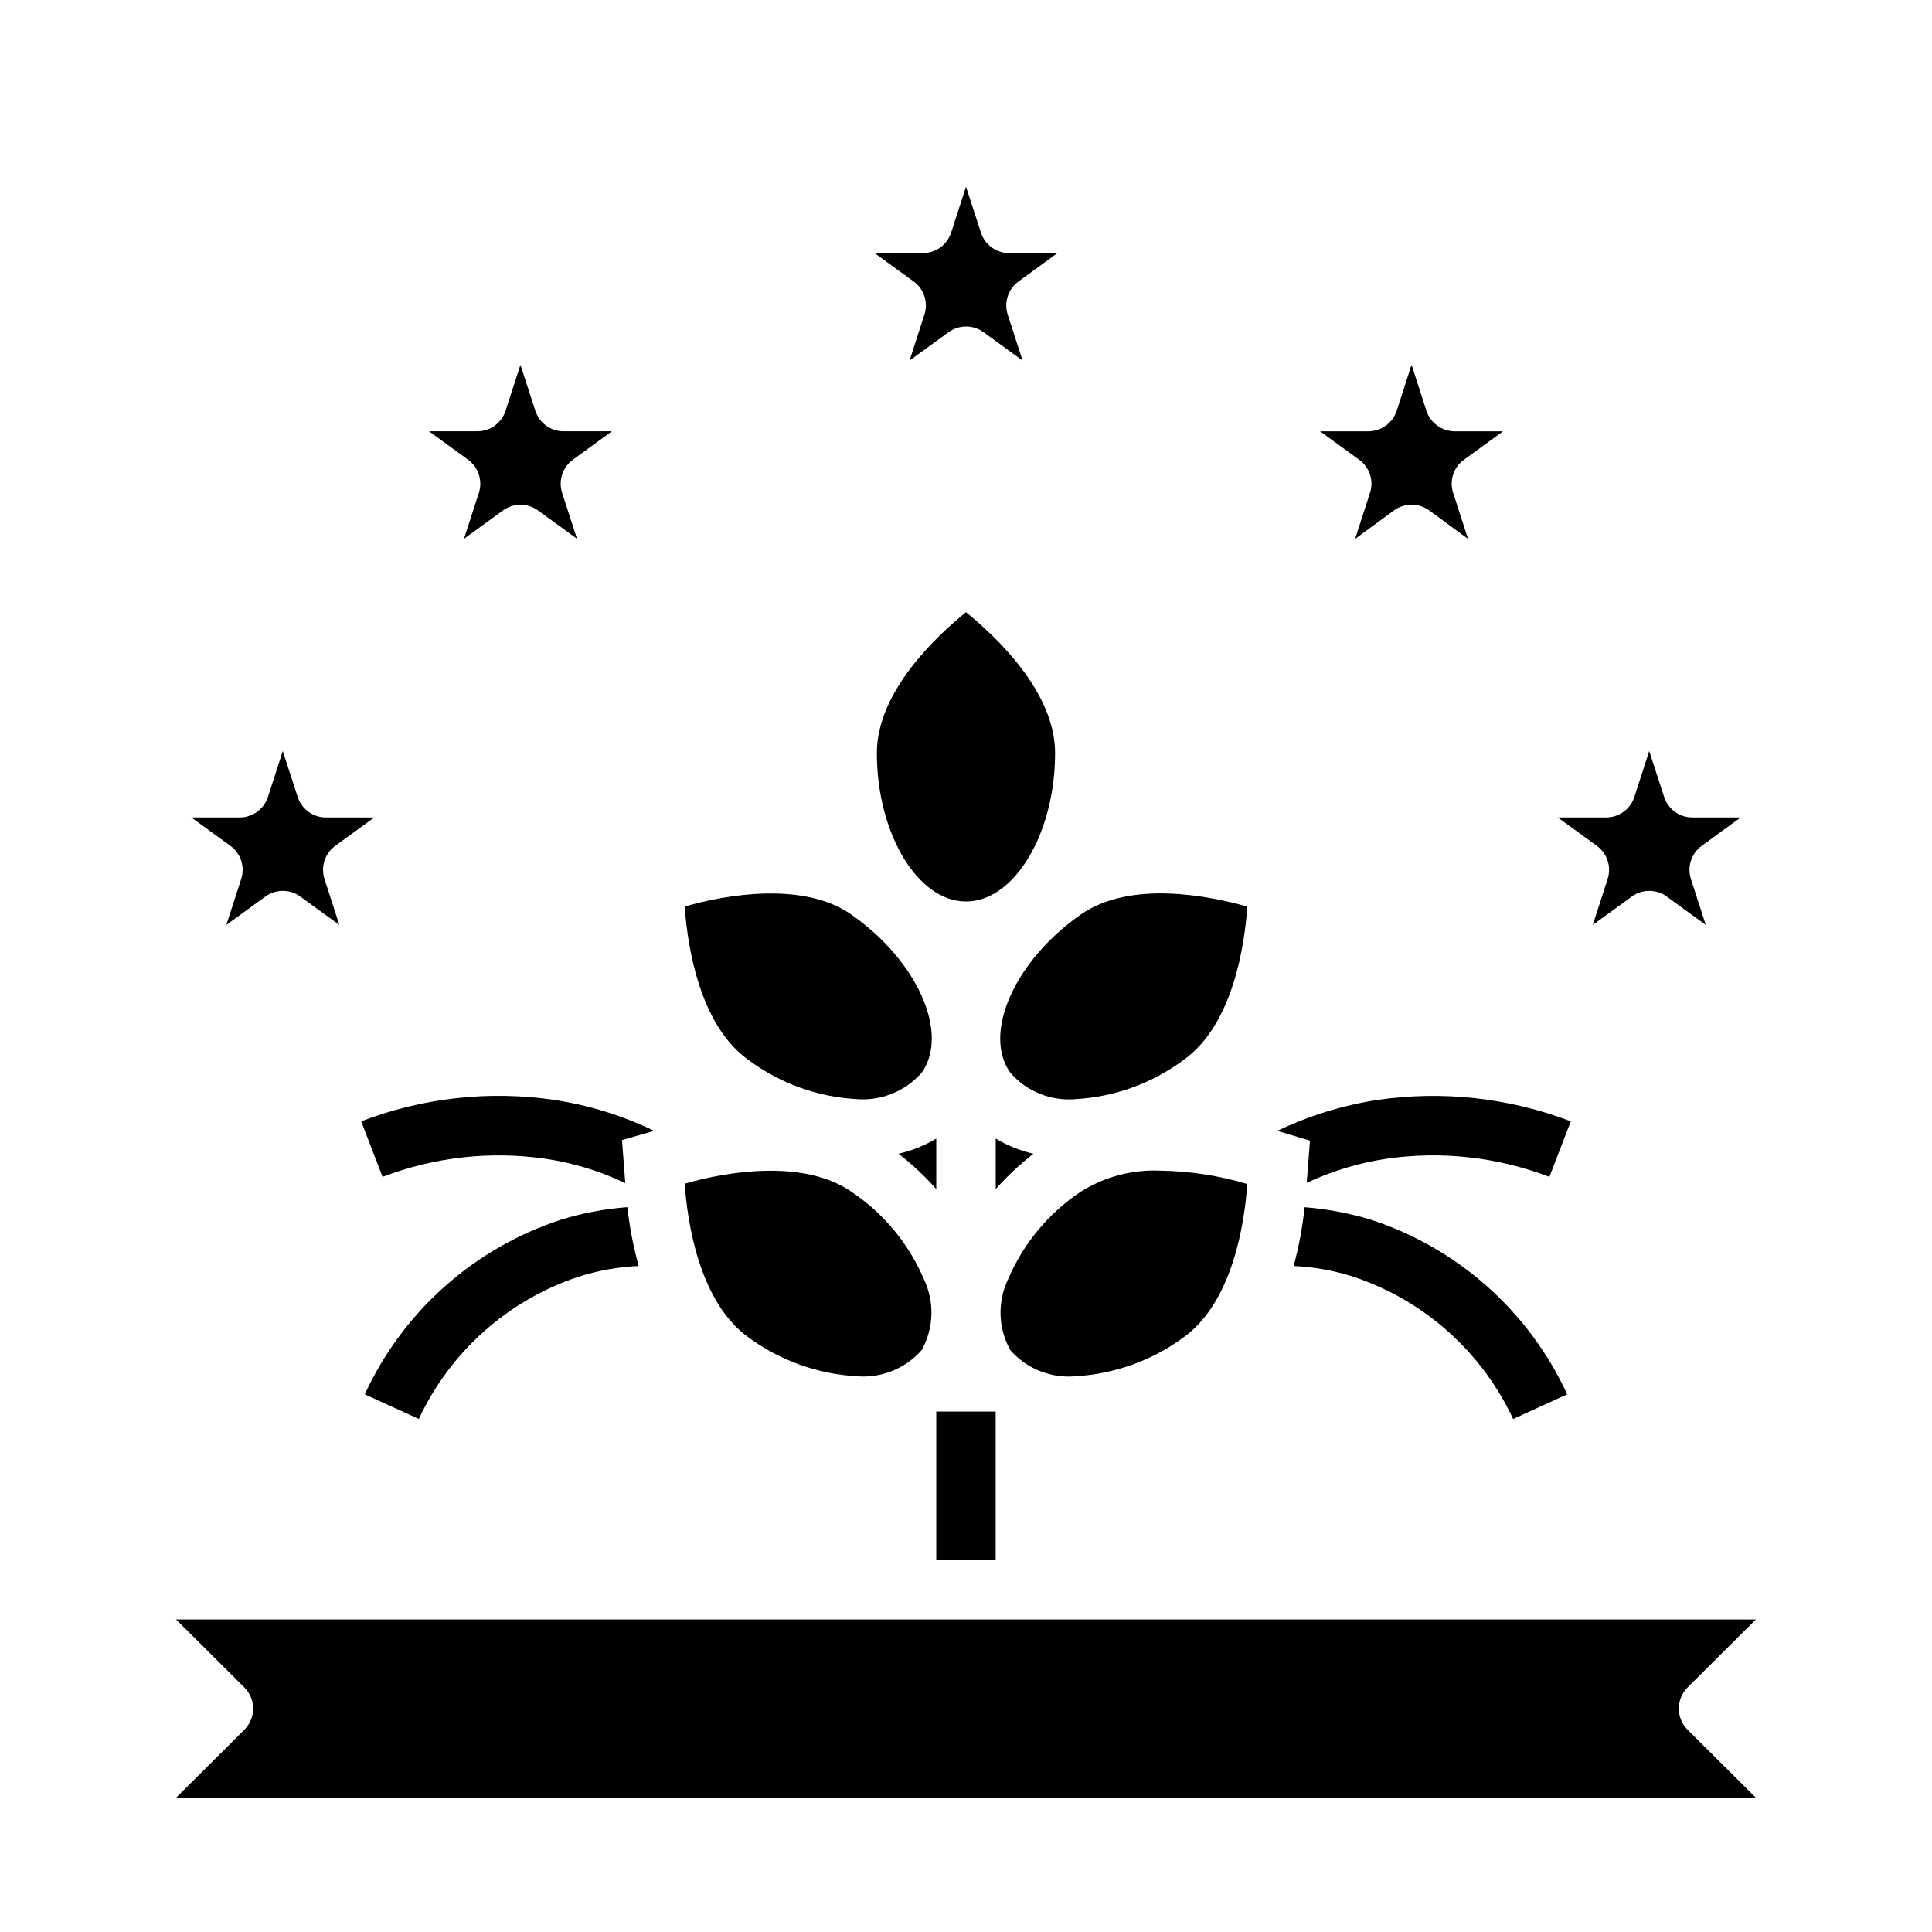
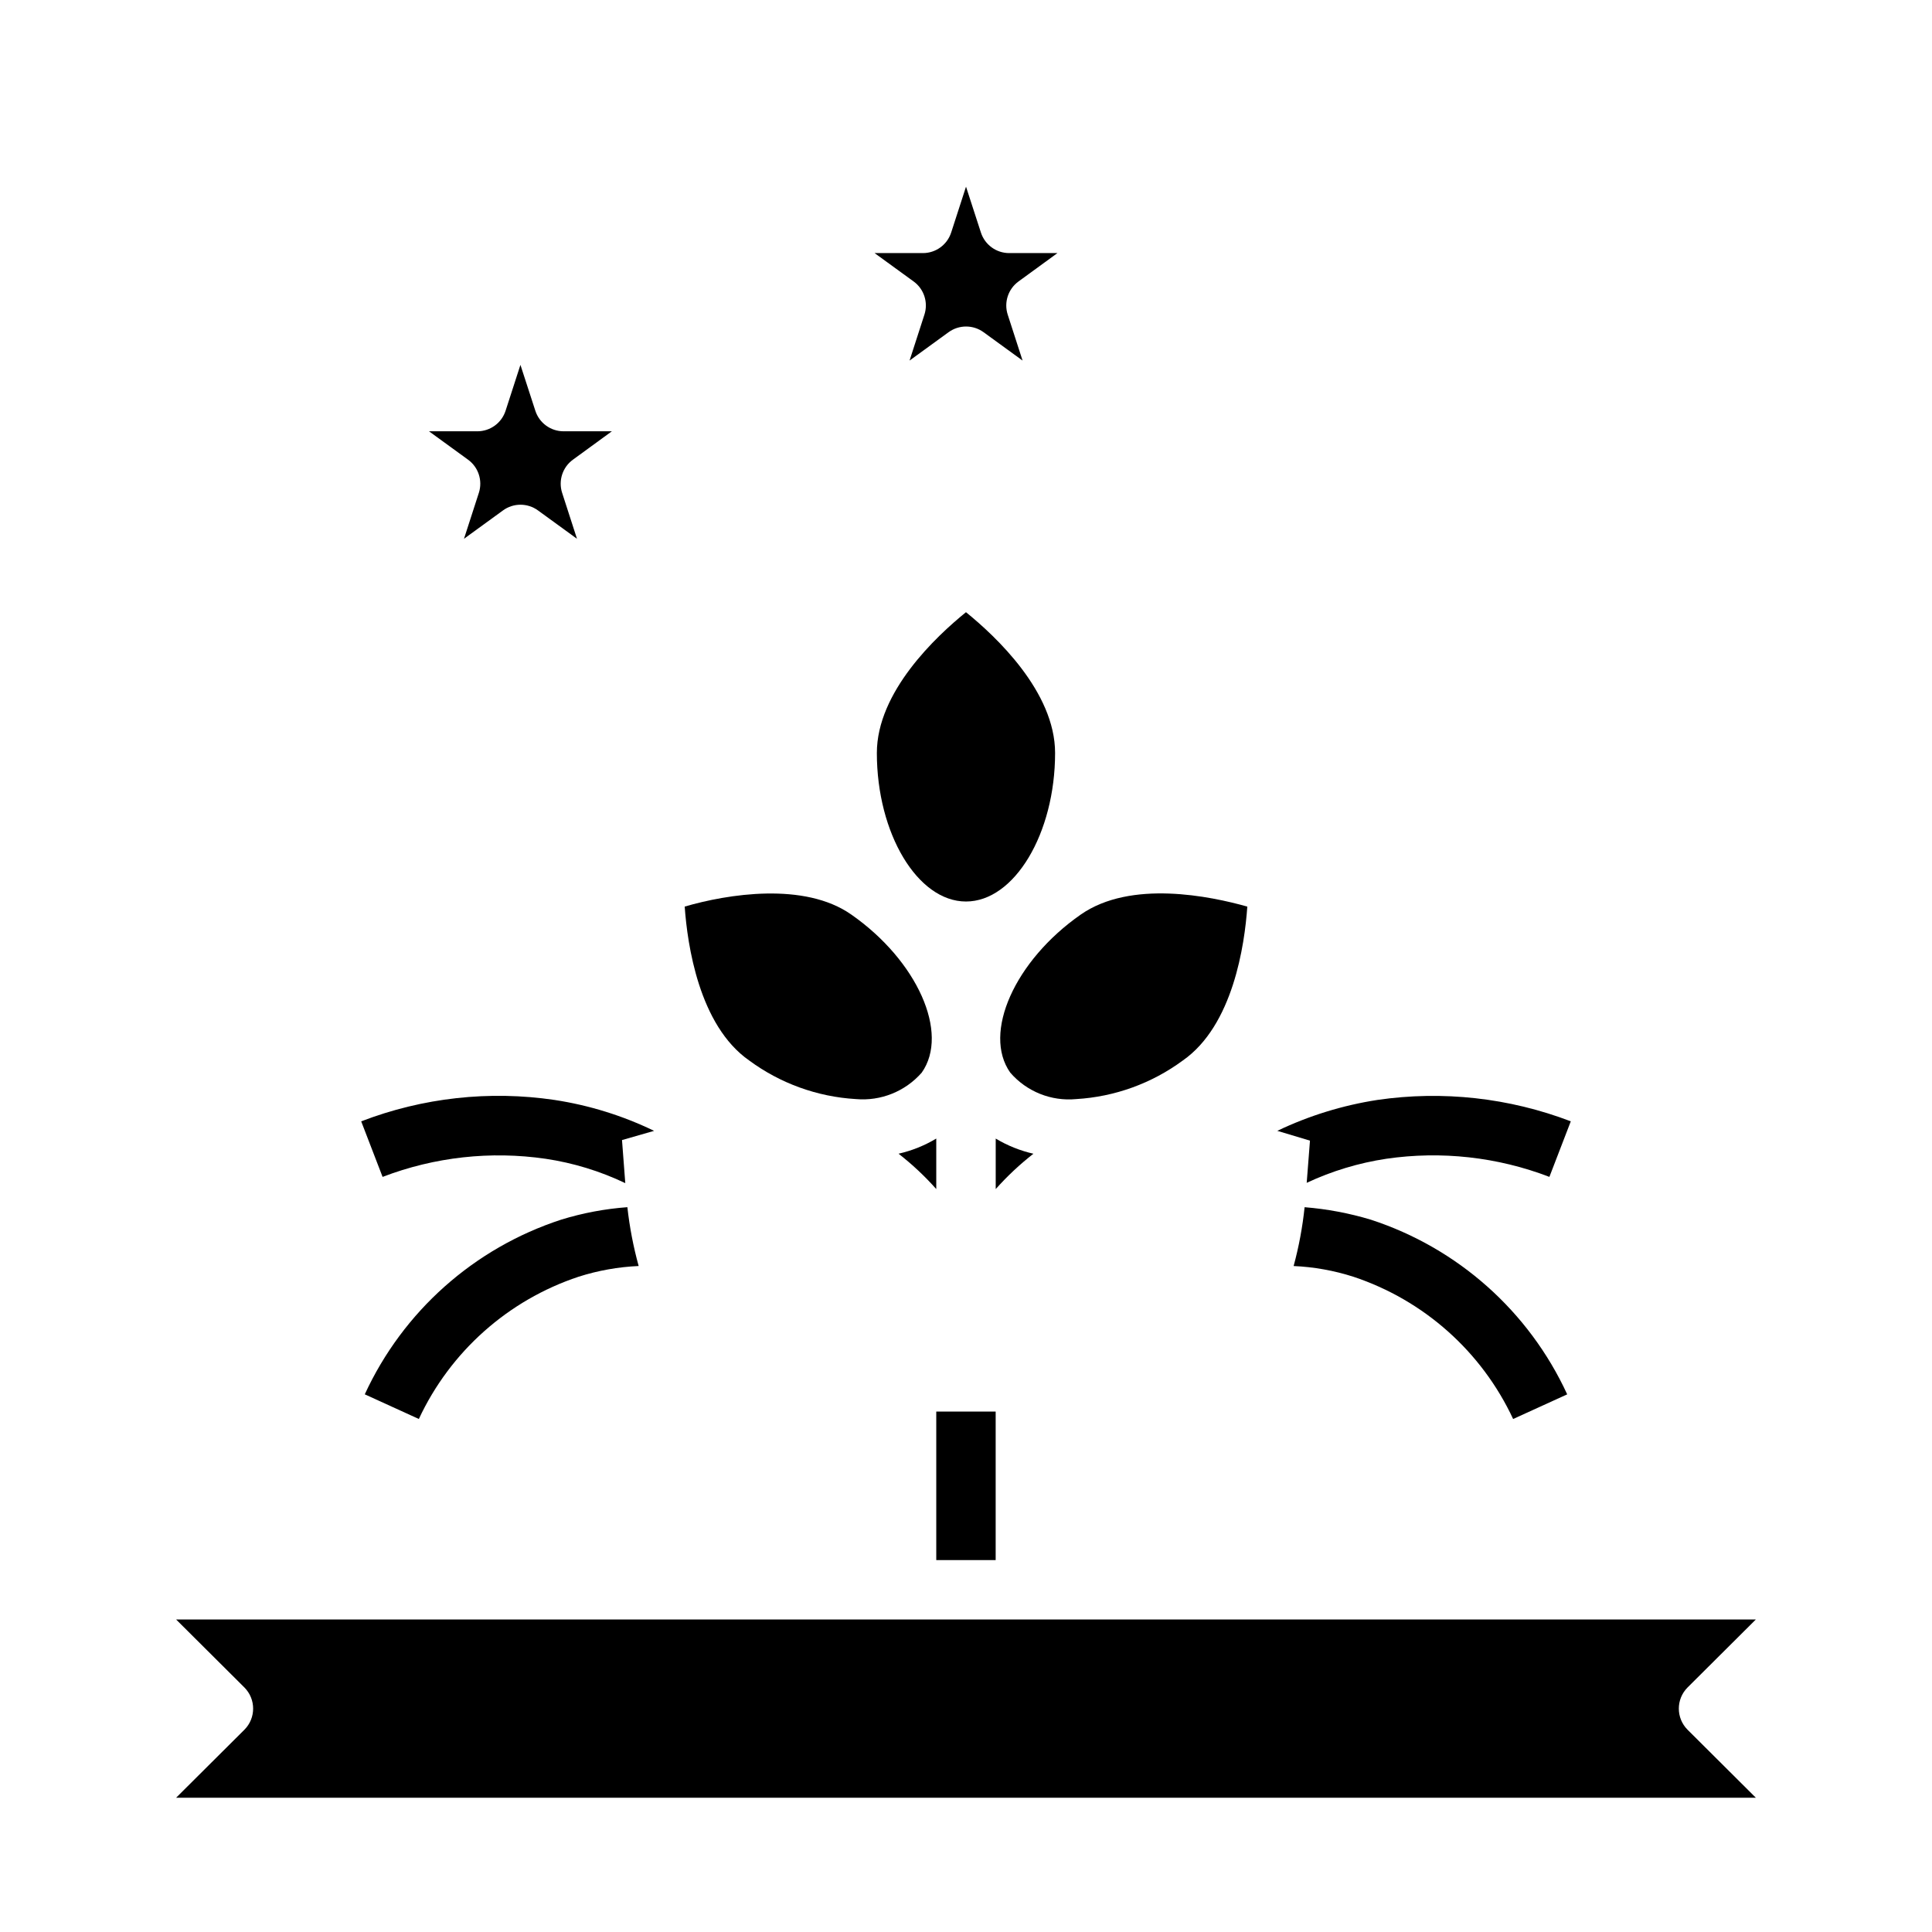
<svg xmlns="http://www.w3.org/2000/svg" fill="#000000" width="800px" height="800px" version="1.1" viewBox="144 144 512 512">
  <g>
    <path d="m417.87 449.75c-3.523-0.801-6.898-2.156-9.996-4.016v13.383c3.043-3.418 6.387-6.555 9.996-9.367z" />
    <path d="m392.12 445.73c-3.098 1.859-6.473 3.215-9.996 4.016 3.609 2.812 6.957 5.949 9.996 9.367z" />
    <path d="m423.61 343.55c0-16.215-15.742-30.938-23.617-37.312-7.871 6.375-23.617 21.098-23.617 37.312 0 21.332 10.785 39.359 23.617 39.359 12.832 0.004 23.617-18.023 23.617-39.359z" />
    <path d="m342.53 425.03c8.234 6.074 18.051 9.629 28.262 10.234 6.609 0.594 13.105-2.012 17.477-7.008 7.398-10.469-1.18-29.676-18.656-41.879-12.438-8.738-32.828-5.434-44.16-2.125 0.707 10.078 3.777 31.488 17.078 40.777z" />
    <path d="m411.73 428.26c4.348 5.027 10.859 7.641 17.477 7.008 10.211-0.605 20.027-4.16 28.262-10.234 13.305-9.289 16.375-30.621 17.082-40.777-9.762-2.754-30.859-7.164-44.16 2.125-17.477 12.203-26.059 31.41-18.66 41.879z" />
-     <path d="m342.53 498.55c8.258 6.019 18.066 9.543 28.262 10.156 6.602 0.629 13.102-1.949 17.477-6.926 3.227-5.812 3.434-12.828 0.551-18.816-4.019-9.414-10.691-17.457-19.207-23.145-12.438-8.66-32.828-5.434-44.16-2.125 0.707 10.078 3.777 31.488 17.078 40.855z" />
-     <path d="m429.2 508.71c10.199-0.613 20.008-4.137 28.262-10.156 13.305-9.367 16.375-30.699 17.082-40.777-7.465-2.227-15.199-3.418-22.988-3.539-7.461-0.344-14.852 1.605-21.176 5.586-8.512 5.688-15.188 13.73-19.207 23.145-2.883 5.988-2.676 13.004 0.551 18.816 4.367 4.992 10.875 7.57 17.477 6.926z" />
    <path d="m591.21 591.21 18.105-18.027h-418.64l18.105 18.027c3.07 3.094 3.07 8.082 0 11.176l-18.105 18.027h418.64l-18.105-18.027c-3.07-3.094-3.07-8.082 0-11.176z" />
    <path d="m388.98 227.38-3.938 12.172 10.344-7.519h0.004c2.758-2.004 6.496-2.004 9.258 0l10.344 7.519-3.938-12.172c-1.047-3.242 0.109-6.789 2.867-8.793l10.312-7.516h-12.793c-3.41 0-6.434-2.195-7.488-5.441l-3.949-12.16-3.938 12.164v-0.004c-1.055 3.25-4.086 5.449-7.504 5.441h-12.789l10.344 7.519v-0.004c2.758 2.004 3.914 5.551 2.863 8.793z" />
-     <path d="m507.06 274.6-3.938 12.203 10.312-7.559c2.777-1.996 6.516-1.996 9.289 0l10.312 7.559-3.938-12.203h0.004c-1.051-3.219 0.094-6.75 2.832-8.738l10.391-7.559h-12.832c-3.398-0.023-6.402-2.207-7.477-5.43l-3.938-12.203-3.938 12.203h0.004c-1.074 3.223-4.082 5.406-7.481 5.43h-12.832l10.391 7.559c2.742 1.988 3.887 5.519 2.836 8.738z" />
-     <path d="m570.04 376.95-3.938 12.172 10.344-7.519c2.762-2.008 6.5-2.008 9.258 0l10.344 7.519-3.938-12.172c-1.047-3.242 0.109-6.793 2.867-8.793l10.312-7.519h-12.793c-3.41 0-6.43-2.195-7.484-5.438l-3.953-12.164-3.938 12.164c-1.051 3.242-4.074 5.438-7.484 5.438h-12.809l10.344 7.519c2.758 2 3.914 5.551 2.867 8.793z" />
    <path d="m270.9 274.61-3.938 12.172 10.344-7.519c2.762-2.008 6.5-2.008 9.258 0l10.344 7.519-3.938-12.172c-1.047-3.242 0.109-6.793 2.867-8.793l10.312-7.519h-12.793c-3.41 0-6.434-2.195-7.484-5.438l-3.953-12.164-3.938 12.164c-1.051 3.242-4.074 5.438-7.484 5.438h-12.809l10.344 7.519c2.758 2 3.914 5.551 2.867 8.793z" />
-     <path d="m207.92 376.95-3.938 12.172 10.344-7.519c2.762-2.008 6.5-2.008 9.258 0l10.344 7.519-3.938-12.172h0.004c-1.051-3.242 0.105-6.793 2.863-8.793l10.312-7.519h-12.793c-3.41 0-6.43-2.195-7.484-5.438l-3.953-12.164-3.938 12.164h0.004c-1.059 3.25-4.086 5.445-7.504 5.438h-12.793l10.344 7.519c2.758 2 3.914 5.551 2.867 8.793z" />
    <path d="m392.12 518.08h15.742v39.359h-15.742z" />
    <path d="m290.97 435.5c-17.285-2.562-34.941-0.609-51.25 5.668l5.668 14.719v0.004c13.758-5.277 28.641-6.93 43.219-4.801 7.312 1.09 14.426 3.266 21.098 6.453l-0.867-11.414 8.5-2.441h0.004c-8.332-4.035-17.223-6.793-26.371-8.188z" />
    <path d="m240.67 513.51 14.328 6.535c8.328-17.859 23.648-31.5 42.352-37.707 5.152-1.641 10.5-2.594 15.902-2.832-1.41-5.109-2.41-10.32-2.992-15.59-5.957 0.438-11.848 1.547-17.555 3.309-23.035 7.508-41.895 24.281-52.035 46.285z" />
    <path d="m490.29 457.46c6.691-3.129 13.797-5.277 21.098-6.375 14.582-2.129 29.461-0.477 43.219 4.801l5.668-14.719v-0.004c-16.316-6.238-33.961-8.191-51.246-5.668-9.195 1.418-18.137 4.176-26.531 8.188l8.66 2.598z" />
    <path d="m507.29 467.23c-5.715-1.723-11.602-2.832-17.555-3.309-0.551 5.266-1.523 10.48-2.91 15.59 5.375 0.238 10.695 1.191 15.82 2.832 18.703 6.207 34.023 19.848 42.352 37.707l14.328-6.535c-10.141-22.004-29-38.777-52.035-46.285z" />
  </g>
</svg>